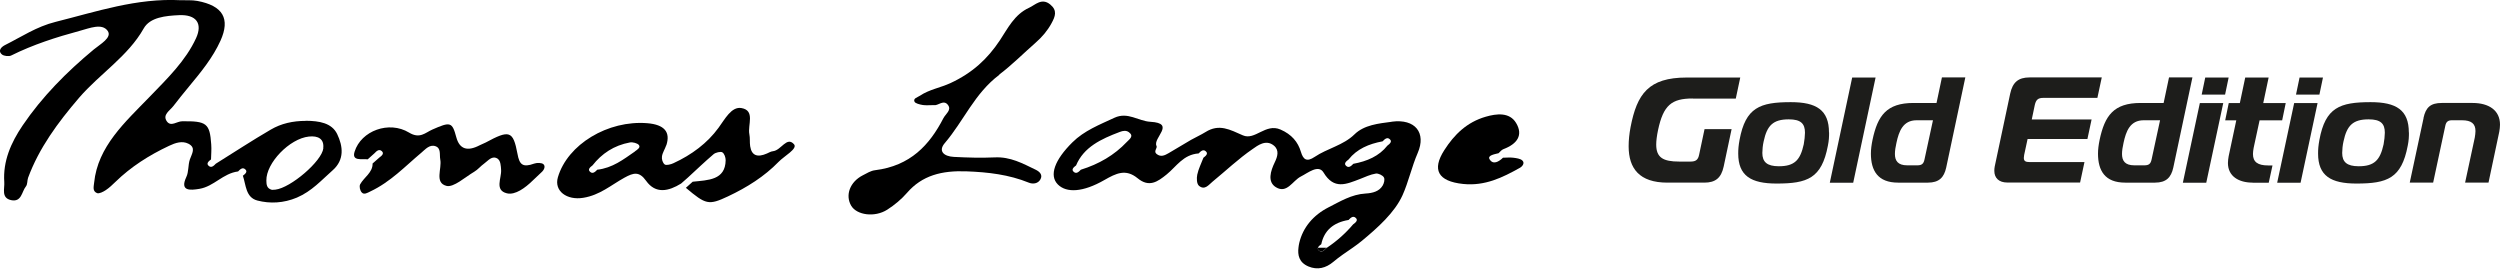
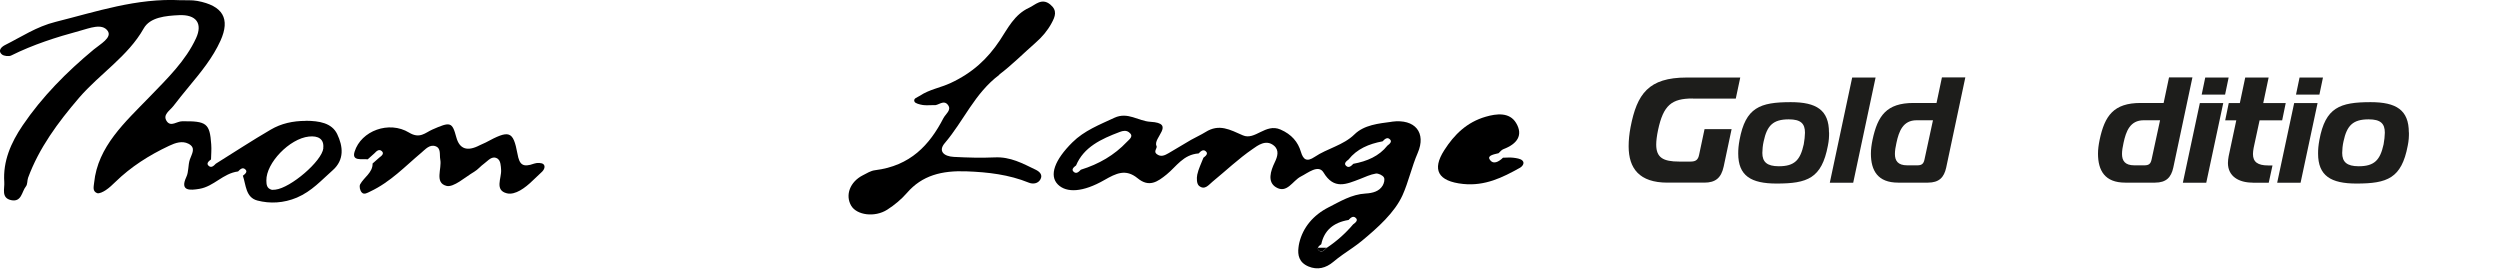
<svg xmlns="http://www.w3.org/2000/svg" id="Layer_2" data-name="Layer 2" viewBox="0 0 245.71 26.39">
  <defs>
    <style>      .cls-1 {        fill: #1d1d1b;      }    </style>
  </defs>
  <g id="Layer_1-2" data-name="Layer 1">
    <g>
      <path d="m129.62,24.62c.27.23.51-.01.7-.21.03-.02.05-.04.08-.06h-.88c-.03.09,0,.18.1.27Z" />
      <path d="m144.39,16.25c.18.07.36.2.54.18.11,0,.21-.21.31-.33-.18-.07-.36-.14-.54-.21-.11.12-.21.24-.32.36Z" />
      <path d="m85.36,19.14c0,.07.13.2.2.2.08,0,.16-.11.24-.18-.07-.07-.15-.14-.22-.22-.08.06-.22.13-.23.2Z" />
      <path d="m30.06,11.88c-1.28,0-2.43.26-3.45.86-1.84,1.07-3.6,2.23-5.4,3.35-.19.2-.44.45-.7.21-.27-.23,0-.46.23-.63.01-.49.06-.99.02-1.48-.14-2.07-.46-2.3-2.86-2.27-.51,0-1.1.57-1.5.01-.46-.65.29-1.05.64-1.51.5-.65,1.01-1.28,1.53-1.91,1.18-1.42,2.35-2.85,3.1-4.51.98-2.17.24-3.44-2.28-3.91-.54-.1-1.11-.05-1.66-.07-4.3-.22-8.24,1.12-12.27,2.13-1.88.47-3.35,1.47-4.97,2.28-.32.16-.76.54-.29.93.19.15.69.21.91.09,2.13-1.06,4.4-1.79,6.73-2.42.99-.27,2.19-.77,2.74,0,.47.66-.73,1.31-1.36,1.83-2.69,2.23-5.09,4.66-6.99,7.46-1.16,1.71-1.95,3.53-1.81,5.57.05.64-.33,1.56.67,1.78,1.04.22,1.04-.83,1.45-1.34.18-.22.12-.58.22-.86,1.08-2.92,2.91-5.41,5.02-7.87,2.02-2.34,4.81-4.08,6.34-6.8.62-1.11,2.17-1.25,3.47-1.31,1.71-.08,2.34.82,1.68,2.26-1.02,2.22-2.82,3.96-4.55,5.75-2.43,2.51-5.11,4.89-5.47,8.46-.04.39-.18.83.29,1.02.2.08.61-.13.85-.29.35-.23.66-.53.96-.82,1.51-1.47,3.29-2.61,5.27-3.54.63-.3,1.28-.51,1.89-.21.79.4.34.99.15,1.55-.19.56-.1,1.21-.35,1.73-.66,1.41.39,1.31,1.29,1.16,1.43-.24,2.31-1.52,3.8-1.71.19-.2.44-.45.7-.21.27.23,0,.46-.23.63.31.91.27,2.14,1.43,2.44,1.23.32,2.57.26,3.88-.29,1.47-.63,2.41-1.71,3.5-2.67,1.2-1.05,1.03-2.38.46-3.57-.53-1.1-1.77-1.3-3.09-1.31Zm1.72,2.69c-.14,1.27-3.21,3.9-4.72,4.07-.11.01-.22.01-.33.02-.54-.14-.54-.55-.55-.92-.03-1.72,2.28-4.12,4.18-4.32.93-.1,1.51.25,1.41,1.14Z" />
      <path d="m136.77,11.97c-1.27.17-2.69.3-3.65,1.24-1.09,1.07-2.68,1.38-3.91,2.21-.77.52-1.12.28-1.35-.49-.29-.98-.91-1.72-2.01-2.2-1.48-.64-2.5,1.1-3.7.57-1.26-.55-2.32-1.17-3.67-.32-.45.28-.95.5-1.41.76-.74.43-1.47.88-2.21,1.31-.38.22-.77.42-1.19.08-.32-.26.1-.58,0-.78-.41-.78,1.95-2.24-.61-2.38-1.19-.07-2.21-1-3.52-.4-1.48.69-2.98,1.27-4.14,2.42-1.74,1.72-2.32,3.26-1.42,4.15.84.83,2.45.77,4.57-.45,1.14-.65,2.09-1.13,3.26-.17,1.13.93,1.96.35,2.86-.38.96-.78,1.62-1.95,3.14-2.06.19-.2.44-.45.7-.21.27.23,0,.46-.23.63-.21.55-.49,1.1-.61,1.67-.07.36-.06.9.18,1.1.57.46.96-.12,1.33-.42,1.31-1.07,2.53-2.24,3.93-3.2.49-.34,1.3-.98,2.08-.35.57.46.37,1.09.1,1.65-.41.85-.75,1.92.11,2.45,1.09.67,1.64-.64,2.45-1.05.7-.35,1.73-1.22,2.23-.4,1.03,1.72,2.23,1.16,3.59.64.51-.2,1.01-.44,1.55-.53.24-.04.68.17.79.37.12.2.02.57-.11.8-.34.58-.98.75-1.68.79-1.39.08-2.52.79-3.65,1.36-1.49.76-2.51,1.97-2.87,3.48-.04.16-.06.31-.08.47-.09.73.04,1.46.98,1.86.89.37,1.71.16,2.44-.45.6-.51,1.27-.95,1.92-1.4.3-.21.6-.43.88-.66,1.57-1.3,3.24-2.79,4.01-4.5.58-1.29.9-2.79,1.49-4.15.85-1.96-.23-3.38-2.55-3.07Zm-26.03,1.99c-1.21,1.28-2.73,2.17-4.51,2.72-.19.2-.44.45-.7.21-.27-.23,0-.46.23-.63.75-1.8,2.46-2.6,4.29-3.29.33-.13.65-.17.91.03.53.39.01.71-.21.95Zm22.27,8.07c-.74.88-1.61,1.66-2.6,2.32-.03.02-.05.04-.08.06-.19.2-.44.45-.7.21-.11-.09-.13-.18-.1-.27.04-.13.19-.25.33-.35.28-1.33,1.17-2.13,2.68-2.38.19-.2.44-.45.7-.21.27.23,0,.46-.23.63Zm3.35-7.72c-.82,1.04-2,1.54-3.35,1.79-.19.2-.44.45-.7.21-.27-.23,0-.46.23-.63.82-1.04,2-1.54,3.35-1.79.19-.2.44-.45.7-.21.27.23,0,.46-.23.63Z" />
-       <path d="m65.49,14.28q.64-1.96-1.86-2.17c-3.88-.32-7.86,2.09-8.8,5.32-.39,1.34.88,2.28,2.5,2.01,1.62-.26,2.73-1.25,4.03-1.97.92-.51,1.47-.64,2.14.3.94,1.32,2.21,1.03,3.44.27h0c.22-.2.45-.4.67-.59h0c.84-.77,1.66-1.56,2.53-2.3.19-.16.69-.28.85-.18.21.13.33.51.33.78-.03,1.96-1.72,1.95-3.24,2.11-.22.2-.45.4-.67.6,1.96,1.65,2.23,1.74,4.14.84,1.87-.88,3.58-1.96,4.97-3.39.56-.58,1.9-1.29,1.52-1.73-.71-.81-1.26.59-2.06.68-.21.02-.41.14-.61.23-.91.4-1.5.22-1.64-.72-.06-.39,0-.79-.08-1.18-.18-.91.6-2.33-.78-2.57-.98-.17-1.63,1.1-2.25,1.94-1.1,1.51-2.63,2.65-4.43,3.48-.25.12-.7.23-.85.13-.21-.15-.32-.53-.28-.79.05-.38.3-.73.42-1.1Zm-3.09.61c-1.13.78-2.2,1.62-3.7,1.79-.19.2-.44.45-.7.21-.27-.23,0-.46.23-.63.91-1.16,2.11-1.97,3.68-2.26.27-.05.73.07.88.25.19.24-.12.44-.39.63Z" />
      <path d="m98.21,7.33c1.27-.96,2.38-2.09,3.57-3.13.64-.56,1.16-1.17,1.56-1.9.38-.69.6-1.27-.12-1.86-.84-.69-1.49.06-2.07.32-1.45.66-2.1,2.03-2.87,3.19-1.22,1.84-2.71,3.22-4.87,4.22-.98.45-2.09.63-2.98,1.23-.25.17-.7.26-.55.59.08.18.52.28.81.33.32.05.67.01,1.15.01.35.07.92-.59,1.34,0,.36.5-.24.86-.46,1.29-1.36,2.63-3.24,4.68-6.72,5.11-.42.05-.81.3-1.2.5-1.26.64-1.75,1.95-1.14,2.99.55.93,2.32,1.17,3.54.39.72-.46,1.39-1.02,1.93-1.64,1.5-1.74,3.44-2.22,5.86-2.13,2.14.08,4.17.32,6.12,1.11.41.17.91.1,1.14-.31.25-.43-.03-.75-.46-.96-1.27-.61-2.48-1.29-4.04-1.21-1.33.06-2.68.02-4.01-.05-.97-.05-1.56-.57-.88-1.36,1.87-2.19,2.92-4.88,5.36-6.71Z" />
      <path d="m48.93,15.62c.27.18.3.71.32,1.08.05.82-.66,2,.57,2.3.82.2,1.81-.55,2.5-1.22.3-.29.6-.58.91-.86.26-.23.4-.58.18-.78-.16-.15-.64-.16-.91-.06-1.13.41-1.45.1-1.64-.96-.43-2.29-.8-2.37-3.13-1.11-.19.1-.4.17-.59.27q-1.82.95-2.29-.78c-.41-1.53-.58-1.55-2.37-.76-.68.3-1.22.94-2.28.29-1.96-1.19-4.71-.18-5.35,1.88-.3.96.71.68,1.29.75.22-.2.45-.4.67-.6,0,0,0,0,0,0,.19-.2.44-.45.71-.21.27.24,0,.46-.23.63h0c-.22.2-.45.4-.67.59h0c.02.89-.84,1.35-1.22,2.04-.11.21-.02.61.15.8.23.26.55.05.84-.09,2-.94,3.42-2.47,5.02-3.81.39-.33.81-.84,1.39-.64.57.2.38.83.47,1.3.18.91-.59,2.29.61,2.6.7.18,1.83-.86,2.73-1.39.36-.21.63-.56.97-.8.4-.28.78-.85,1.35-.47Z" />
      <path d="m148.72,15.5c-.33-.04-.67,0-1,0-.41.4-.98.73-1.32.15-.22-.38.48-.49.88-.59.16-.14.29-.33.48-.4,1.35-.51,1.97-1.37,1.25-2.57-.65-1.09-1.94-.92-2.98-.62-1.87.54-3.1,1.76-4.08,3.29-1.23,1.92-.63,3.06,1.85,3.32,2.15.22,3.87-.63,5.57-1.58.26-.14.52-.48.25-.73-.19-.18-.58-.23-.9-.27Z" />
      <g>
        <path class="cls-1" d="m166.36,9.68c-2.07,0-2.88.66-3.4,3.1-.12.58-.18,1.05-.18,1.43,0,1.28.68,1.67,2.26,1.67h1.12c.52,0,.74-.18.84-.69l.53-2.5h2.66l-.78,3.68c-.24,1.11-.8,1.58-1.9,1.58h-3.63c-2.75,0-3.81-1.39-3.81-3.57,0-.58.06-1.21.19-1.89.63-3.26,1.76-4.87,5.52-4.87h5.26l-.44,2.07h-4.24Z" />
        <path class="cls-1" d="m179.77,13.02c0,.43-.01.77-.12,1.31-.61,3.2-2.01,3.71-5.04,3.71-2.5,0-3.77-.75-3.77-2.95,0-.43.03-.78.13-1.34.59-3.19,2.01-3.71,5.04-3.71,2.51,0,3.75.77,3.75,2.98Zm-6.56,2.01c0,.89.46,1.31,1.62,1.31,1.55,0,2.11-.61,2.45-2.16.07-.37.12-.86.12-1.14,0-.89-.41-1.31-1.59-1.31-1.55,0-2.14.61-2.47,2.16-.09.38-.13.86-.13,1.14Z" />
        <path class="cls-1" d="m182.04,7.62h2.3l-2.2,10.34h-2.3l2.2-10.34Z" />
        <path class="cls-1" d="m186.55,17.95c-1.99,0-2.67-1.18-2.67-2.85,0-.43.06-.87.16-1.36.5-2.36,1.37-3.62,4.03-3.62h2.26l.53-2.51h2.3l-1.88,8.86c-.21.96-.69,1.48-1.8,1.48h-2.94Zm3.43-6.13h-1.61c-1.34,0-1.74,1.09-1.98,2.22-.09.4-.15.77-.15,1.09,0,.66.28,1.12,1.21,1.12h.99c.44,0,.62-.15.71-.59l.83-3.84Z" />
-         <path class="cls-1" d="m206.15,9.62h-5.32c-.52,0-.72.18-.84.69l-.3,1.43h5.88l-.41,1.92h-5.88l-.34,1.58c-.01.1-.03.21-.03.28,0,.31.16.41.58.41h5.38l-.43,2.01h-7.16c-.81,0-1.27-.44-1.27-1.15,0-.13.01-.28.04-.43l1.52-7.16c.24-1.11.8-1.59,1.9-1.59h7.1l-.43,2.01Z" />
        <path class="cls-1" d="m208.87,17.95c-1.99,0-2.67-1.18-2.67-2.85,0-.43.06-.87.16-1.36.5-2.36,1.37-3.62,4.03-3.62h2.26l.53-2.51h2.3l-1.88,8.86c-.21.96-.69,1.48-1.8,1.48h-2.94Zm3.43-6.13h-1.61c-1.34,0-1.74,1.09-1.98,2.22-.09.4-.15.77-.15,1.09,0,.66.28,1.12,1.21,1.12h.99c.44,0,.62-.15.71-.59l.83-3.84Z" />
        <path class="cls-1" d="m216.21,10.13h2.3l-1.67,7.83h-2.3l1.67-7.83Zm.18-.83l.35-1.68h2.3l-.35,1.68h-2.3Z" />
        <path class="cls-1" d="m221.39,17.95c-1.34,0-2.42-.61-2.42-1.93,0-.19.03-.44.07-.66l.75-3.53h-1.09l.35-1.7h1.09l.53-2.51h2.3l-.53,2.51h2.21l-.35,1.7h-2.22l-.58,2.69c-.04.22-.07.44-.07.62,0,.78.47,1.12,1.49,1.12h.43l-.37,1.7h-1.61Z" />
        <path class="cls-1" d="m225.48,10.13h2.3l-1.67,7.83h-2.3l1.67-7.83Zm.18-.83l.35-1.68h2.3l-.35,1.68h-2.3Z" />
        <path class="cls-1" d="m236.76,13.02c0,.43-.01.77-.12,1.31-.61,3.2-2.01,3.71-5.04,3.71-2.5,0-3.77-.75-3.77-2.95,0-.43.03-.78.13-1.34.59-3.19,2.01-3.71,5.04-3.71,2.51,0,3.75.77,3.75,2.98Zm-6.56,2.01c0,.89.46,1.31,1.62,1.31,1.55,0,2.11-.61,2.45-2.16.07-.37.12-.86.12-1.14,0-.89-.41-1.31-1.59-1.31-1.55,0-2.14.61-2.47,2.16-.09.38-.13.86-.13,1.14Z" />
-         <path class="cls-1" d="m238.19,11.6c.22-1.03.68-1.48,1.79-1.48h3.04c1.59,0,2.69.72,2.69,2.13,0,.21-.03.47-.07.69l-1.06,5.01h-2.3l.95-4.42c.04-.22.07-.49.07-.65,0-.72-.4-1.06-1.33-1.06h-.99c-.37,0-.56.15-.64.52l-1.2,5.61h-2.3l1.36-6.35Z" />
      </g>
    </g>
  </g>
</svg>